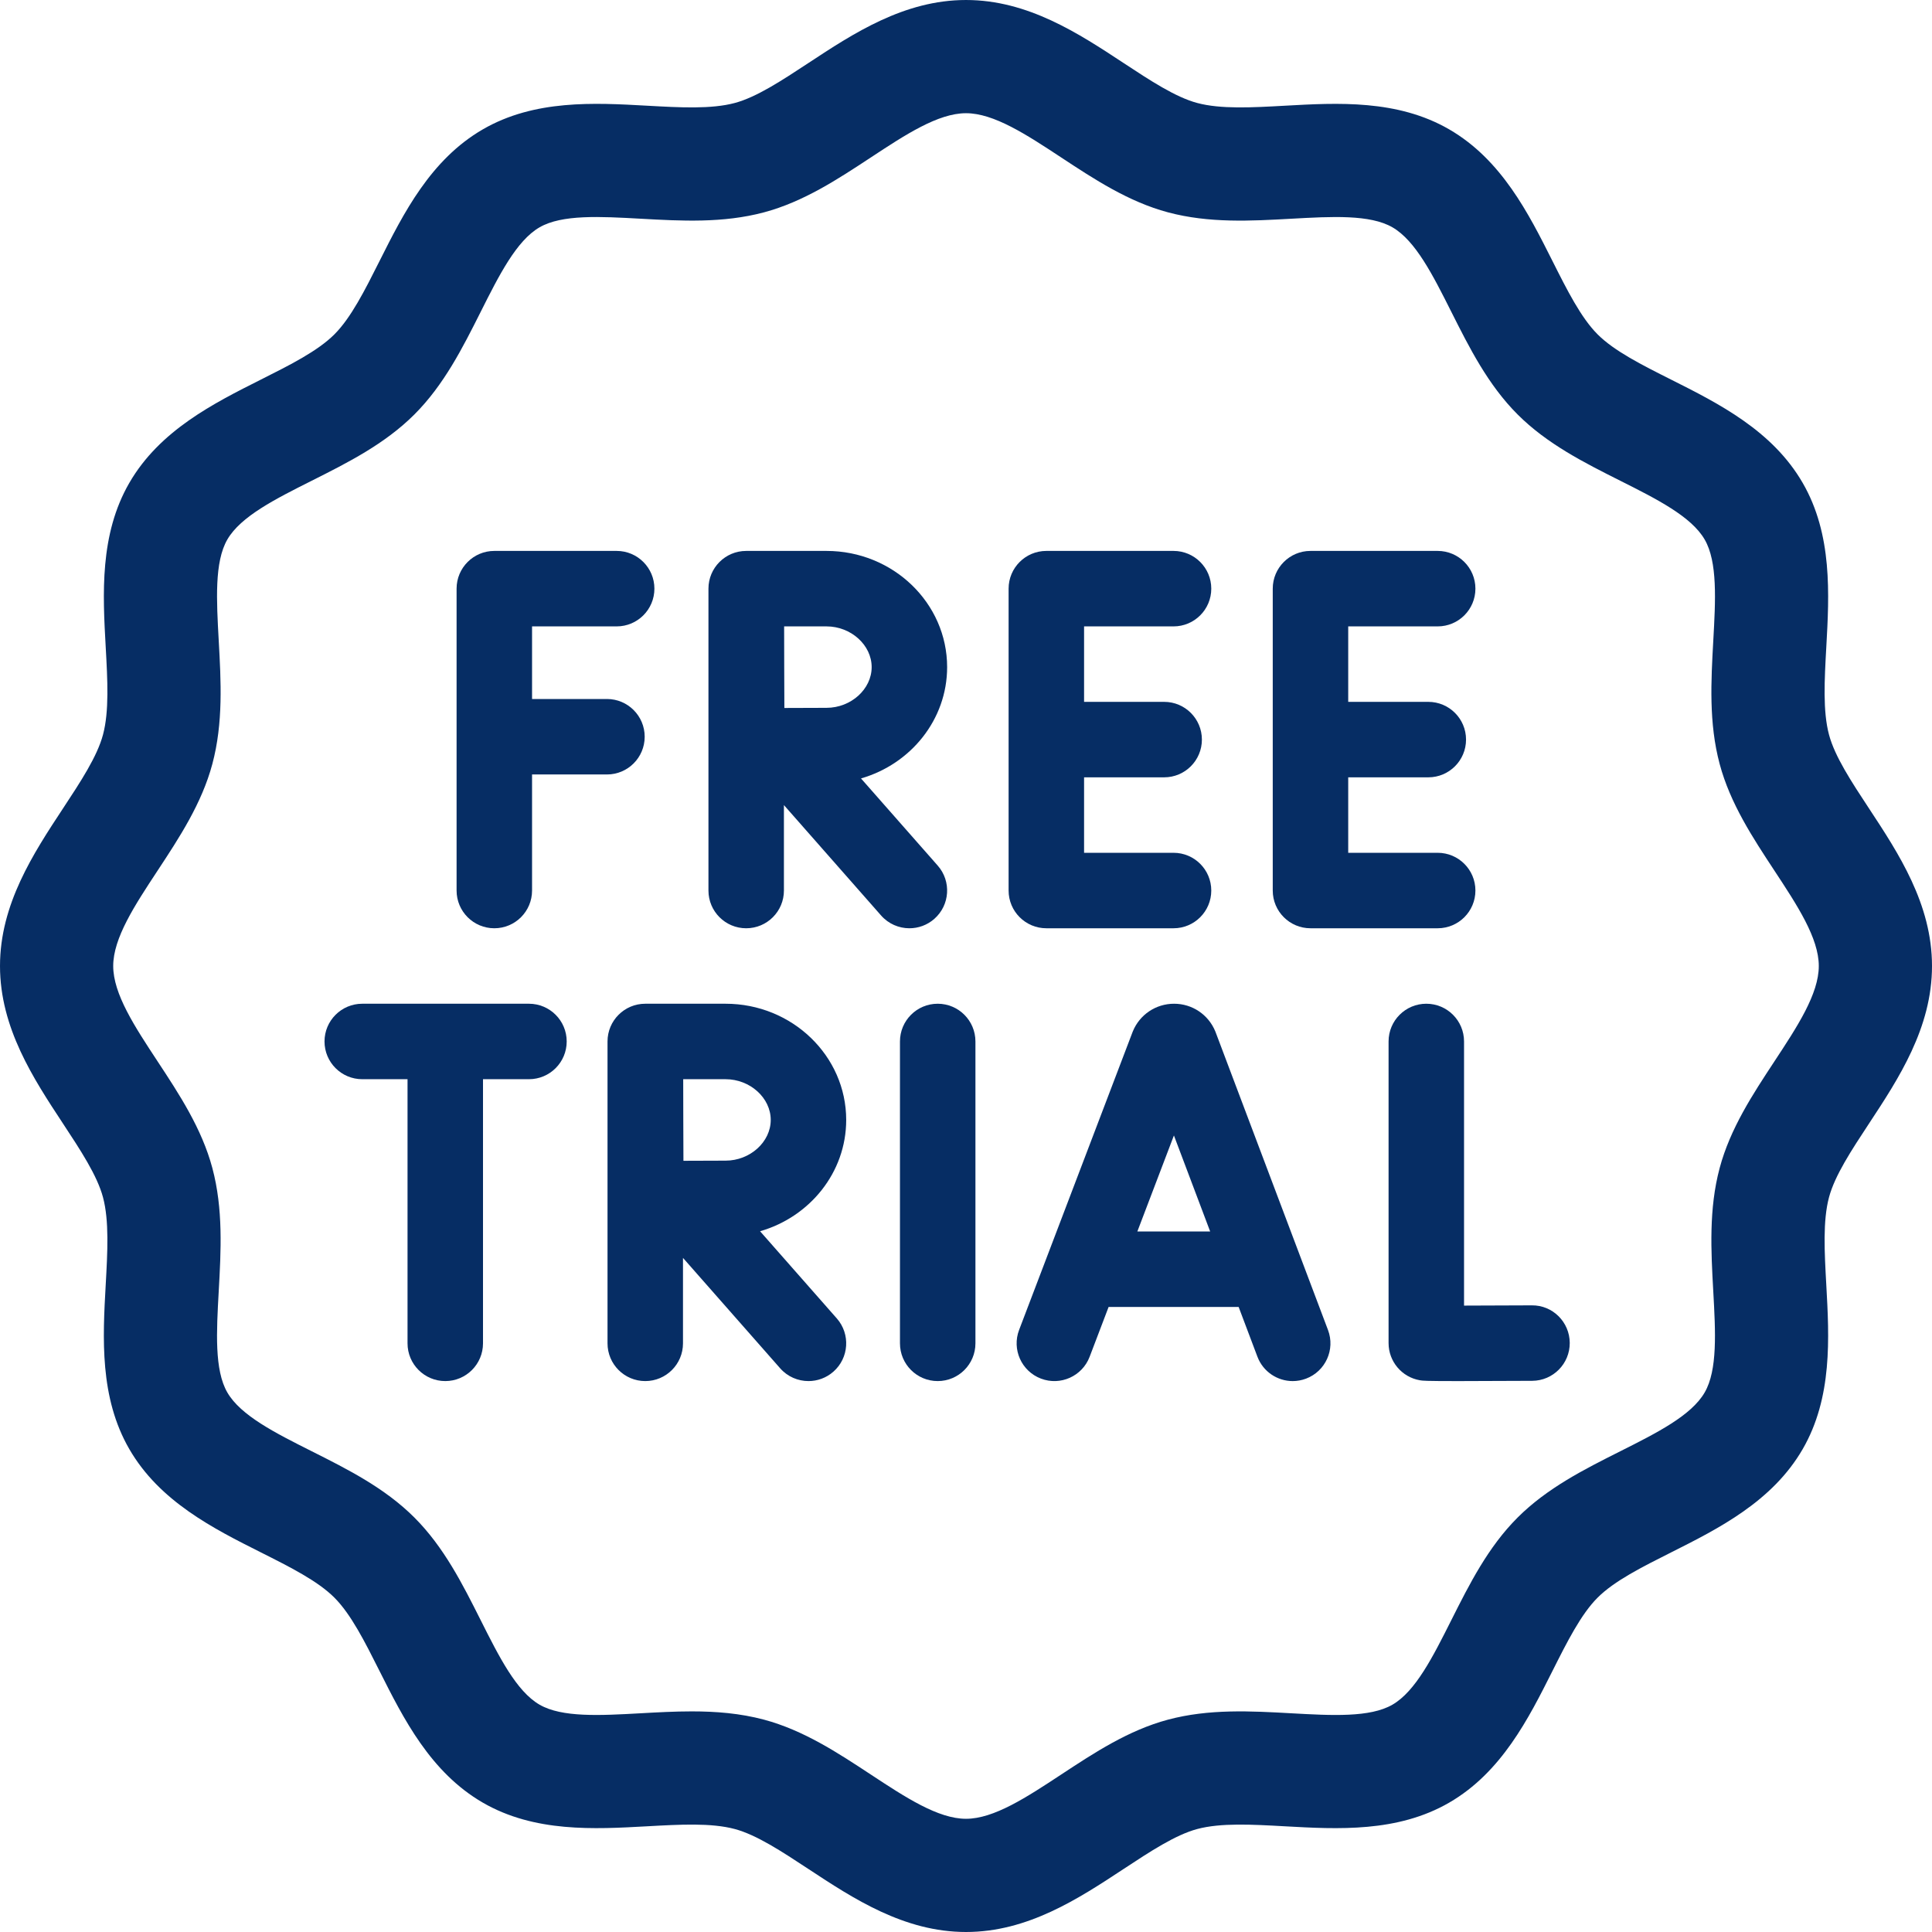
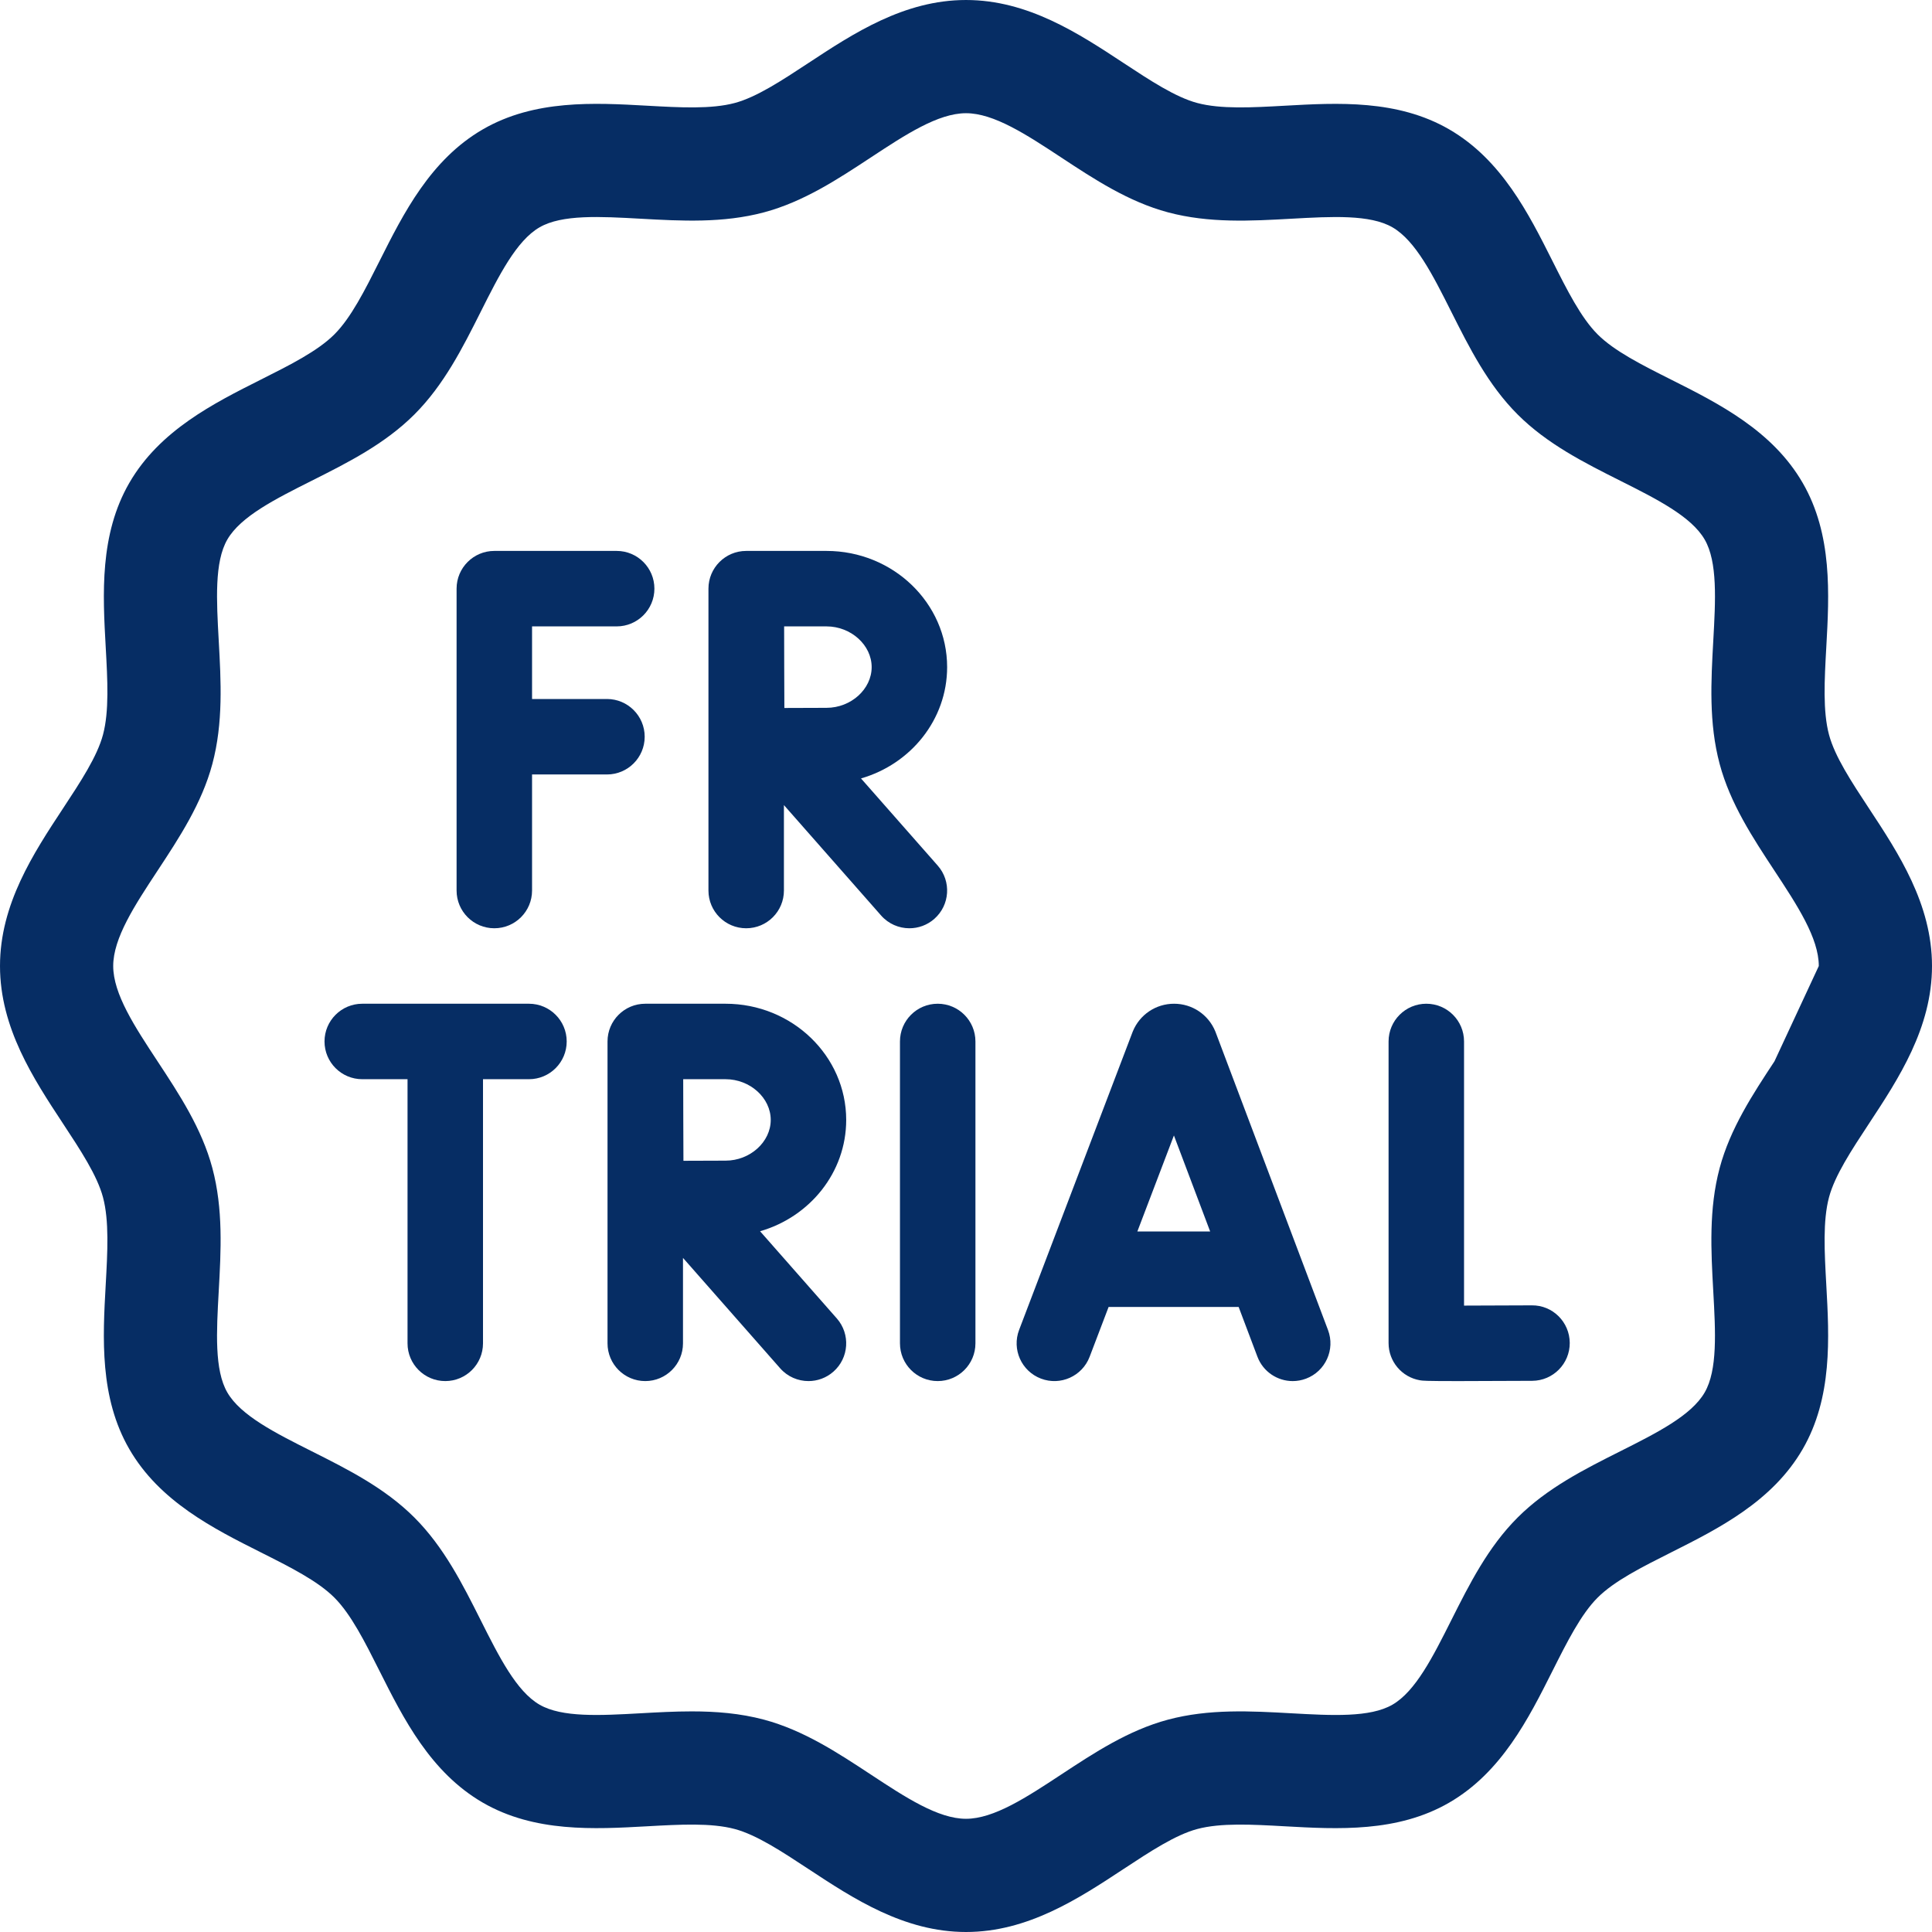
<svg xmlns="http://www.w3.org/2000/svg" id="Capa_1" height="512" viewBox="0 0 512 512" width="512" fill="#062d64">
  <g>
    <path d="m170.849 195.242c0-5.523-4.477-10-10-10h-19.849v-19.242h22.424c5.523 0 10-4.477 10-10s-4.477-10-10-10h-32.424c-5.523 0-10 4.477-10 10v80c0 5.523 4.477 10 10 10s10-4.477 10-10v-30.758h19.849c5.523 0 10-4.477 10-10z" />
-     <path d="m277.291 246h33.709c5.523 0 10-4.477 10-10s-4.477-10-10-10h-23.709v-20h21.224c5.523 0 10-4.477 10-10s-4.477-10-10-10h-21.224v-20h23.709c5.523 0 10-4.477 10-10s-4.477-10-10-10h-33.709c-5.523 0-10 4.477-10 10v80c0 5.523 4.477 10 10 10z" />
-     <path d="m391 236c0-5.523-4.477-10-10-10h-23.709v-20h21.224c5.523 0 10-4.477 10-10s-4.477-10-10-10h-21.224v-20h23.709c5.523 0 10-4.477 10-10s-4.477-10-10-10h-33.709c-5.523 0-10 4.477-10 10v80c0 5.523 4.477 10 10 10h33.709c5.523 0 10-4.477 10-10z" />
    <path d="m247.607 243.507c4.146-3.649 4.548-9.968.9-14.114l-20.332-23.101c13.185-3.798 22.825-15.583 22.825-29.501 0-16.978-14.341-30.791-31.968-30.791h-21.259c-.004 0-.009.001-.013.001s-.008-.001-.013-.001c-5.523 0-10 4.477-10 10v80c0 5.523 4.477 10 10 10s10-4.477 10-10v-22.645l25.746 29.252c1.977 2.246 4.737 3.393 7.511 3.393 2.346 0 4.703-.821 6.603-2.493zm-39.742-55.887c-.021-4.029-.039-8.312-.039-10.829 0-2.141-.011-6.567-.022-10.791h11.228c6.487 0 11.968 4.942 11.968 10.791s-5.48 10.791-11.968 10.791c-2.61 0-7.035.018-11.167.038z" />
    <path d="m224.252 296.791c0-16.978-14.341-30.791-31.968-30.791h-21.259c-.004 0-.009.001-.013.001s-.008-.001-.013-.001c-5.523 0-10 4.477-10 10v80c0 5.523 4.477 10 10 10s10-4.477 10-10v-22.645l25.746 29.252c1.977 2.246 4.737 3.393 7.511 3.393 2.346 0 4.703-.821 6.603-2.493 4.146-3.649 4.548-9.968.9-14.114l-20.332-23.101c13.185-3.798 22.825-15.583 22.825-29.501zm-31.967 10.791c-2.61 0-7.036.018-11.167.038-.02-4.029-.038-8.312-.038-10.829 0-2.141-.011-6.567-.022-10.791h11.228c6.487 0 11.968 4.942 11.968 10.791s-5.482 10.791-11.969 10.791z" />
    <path d="m140.181 266h-44.181c-5.523 0-10 4.477-10 10s4.477 10 10 10h12.001v70c0 5.523 4.477 10 10 10s10-4.477 10-10v-70h12.18c5.523 0 10-4.477 10-10s-4.477-10-10-10z" />
    <path d="m248.5 266c-5.523 0-10 4.477-10 10v80c0 5.523 4.477 10 10 10s10-4.477 10-10v-80c0-5.523-4.477-10-10-10z" />
    <path d="m322.17 273.593c-.035-.091-.07-.183-.107-.273-1.83-4.448-6.116-7.32-10.925-7.32-.003 0-.008 0-.012 0-4.813.005-9.101 2.887-10.922 7.342-.031.075-.061.15-.089.226l-30.04 78.873c-1.966 5.161.625 10.938 5.786 12.904 5.162 1.966 10.938-.625 12.904-5.786l5.028-13.203h34.461l4.972 13.174c1.511 4.005 5.316 6.472 9.357 6.472 1.173 0 2.367-.208 3.529-.647 5.167-1.95 7.775-7.72 5.825-12.887zm-20.76 52.763 9.692-25.447 9.603 25.447z" />
    <path d="m405.944 345.933c-6.166.035-12.771.06-17.958.066v-69.999c0-5.523-4.477-10-10-10s-10 4.477-10 10v79.933c0 4.872 3.511 9.035 8.313 9.856.711.122 1.259.216 10.165.216 4.282 0 10.497-.021 19.591-.072 5.523-.031 9.975-4.533 9.944-10.056s-4.52-10.005-10.055-9.944z" />
-     <path d="m495.312 214.255c-4.658-7.075-9.058-13.758-10.603-19.538-1.667-6.237-1.207-14.505-.719-23.258.778-13.968 1.66-29.801-6.264-43.494-8.033-13.885-22.299-21.053-34.886-27.377-7.731-3.885-15.034-7.554-19.45-11.971-4.417-4.417-8.086-11.72-11.971-19.451-6.325-12.588-13.494-26.855-27.378-34.889-13.695-7.924-29.527-7.044-43.496-6.265-8.753.487-17.021.947-23.259-.72-5.78-1.545-12.464-5.945-19.54-10.604-11.881-7.822-25.347-16.688-41.746-16.688-16.398 0-29.864 8.866-41.745 16.688-7.075 4.658-13.758 9.058-19.538 10.603-6.236 1.667-14.504 1.208-23.258.719-13.97-.779-29.801-1.66-43.494 6.264-13.885 8.033-21.053 22.299-27.377 34.886-3.885 7.731-7.554 15.034-11.971 19.45-4.417 4.417-11.72 8.086-19.451 11.971-12.588 6.325-26.855 13.494-34.889 27.378-7.924 13.694-7.042 29.527-6.265 43.496.487 8.753.947 17.021-.72 23.259-1.545 5.78-5.945 12.464-10.604 19.54-7.822 11.881-16.688 25.347-16.688 41.746 0 16.398 8.866 29.864 16.687 41.745 4.658 7.075 9.058 13.758 10.603 19.538 1.667 6.237 1.207 14.505.719 23.258-.778 13.968-1.66 29.801 6.264 43.494 8.033 13.885 22.299 21.053 34.886 27.377 7.731 3.885 15.034 7.554 19.45 11.971 4.417 4.417 8.086 11.72 11.971 19.451 6.325 12.588 13.494 26.855 27.378 34.889 13.694 7.924 29.526 7.041 43.496 6.265 8.753-.487 17.021-.947 23.259.72 5.78 1.545 12.464 5.945 19.54 10.604 11.882 7.822 25.348 16.688 41.747 16.688 16.398 0 29.864-8.866 41.745-16.688 7.075-4.658 13.758-9.058 19.538-10.603 6.237-1.667 14.505-1.207 23.258-.719 13.969.778 29.8 1.659 43.494-6.264 13.885-8.033 21.053-22.299 27.377-34.886 3.885-7.731 7.554-15.034 11.971-19.45 4.417-4.417 11.72-8.086 19.451-11.971 12.588-6.325 26.855-13.494 34.889-27.378 7.924-13.694 7.042-29.527 6.265-43.496-.487-8.753-.947-17.021.72-23.259 1.545-5.78 5.945-12.464 10.604-19.54 7.822-11.881 16.688-25.347 16.688-41.746 0-16.398-8.866-29.864-16.688-41.745zm-25.057 66.995c-5.767 8.759-11.729 17.816-14.529 28.289-2.905 10.867-2.288 21.953-1.691 32.673.597 10.728 1.161 20.861-2.278 26.805-3.545 6.127-12.699 10.727-22.391 15.596-9.517 4.782-19.358 9.727-27.195 17.563s-12.782 17.678-17.564 27.195c-4.869 9.691-9.469 18.844-15.595 22.389-5.943 3.439-16.076 2.874-26.802 2.277-10.722-.597-21.805-1.215-32.673 1.69-10.472 2.799-19.529 8.762-28.288 14.528-9.175 6.04-17.839 11.745-25.249 11.745s-16.076-5.705-25.25-11.745c-8.759-5.767-17.816-11.729-28.289-14.529-6.345-1.696-12.763-2.191-19.141-2.191-4.545 0-9.071.251-13.532.5-10.729.598-20.861 1.161-26.805-2.278-6.127-3.545-10.727-12.699-15.596-22.391-4.782-9.517-9.727-19.358-17.563-27.195s-17.678-12.782-27.195-17.564c-9.691-4.869-18.844-9.469-22.389-15.595-3.438-5.943-2.874-16.075-2.277-26.802.597-10.72 1.214-21.805-1.69-32.673-2.799-10.472-8.762-19.529-14.528-28.288-6.04-9.175-11.745-17.839-11.745-25.249s5.705-16.076 11.745-25.25c5.767-8.759 11.729-17.816 14.529-28.289 2.905-10.867 2.288-21.953 1.691-32.673-.597-10.728-1.161-20.861 2.278-26.805 3.545-6.127 12.699-10.727 22.391-15.596 9.517-4.782 19.358-9.727 27.195-17.563s12.782-17.678 17.564-27.195c4.869-9.691 9.469-18.844 15.595-22.389 5.943-3.438 16.075-2.874 26.802-2.277 10.719.596 21.805 1.215 32.673-1.69 10.472-2.799 19.529-8.762 28.288-14.528 9.175-6.04 17.839-11.745 25.249-11.745s16.076 5.705 25.25 11.745c8.759 5.767 17.816 11.729 28.289 14.529 10.866 2.905 21.953 2.289 32.673 1.691 10.729-.597 20.861-1.161 26.805 2.278 6.127 3.545 10.727 12.699 15.596 22.391 4.782 9.517 9.727 19.358 17.563 27.195s17.678 12.782 27.195 17.564c9.691 4.869 18.844 9.469 22.389 15.595 3.438 5.943 2.874 16.075 2.277 26.802-.597 10.72-1.214 21.805 1.69 32.673 2.799 10.472 8.762 19.529 14.528 28.288 6.04 9.175 11.745 17.839 11.745 25.249s-5.705 16.076-11.745 25.25z" />
+     <path d="m495.312 214.255c-4.658-7.075-9.058-13.758-10.603-19.538-1.667-6.237-1.207-14.505-.719-23.258.778-13.968 1.66-29.801-6.264-43.494-8.033-13.885-22.299-21.053-34.886-27.377-7.731-3.885-15.034-7.554-19.45-11.971-4.417-4.417-8.086-11.72-11.971-19.451-6.325-12.588-13.494-26.855-27.378-34.889-13.695-7.924-29.527-7.044-43.496-6.265-8.753.487-17.021.947-23.259-.72-5.78-1.545-12.464-5.945-19.54-10.604-11.881-7.822-25.347-16.688-41.746-16.688-16.398 0-29.864 8.866-41.745 16.688-7.075 4.658-13.758 9.058-19.538 10.603-6.236 1.667-14.504 1.208-23.258.719-13.97-.779-29.801-1.66-43.494 6.264-13.885 8.033-21.053 22.299-27.377 34.886-3.885 7.731-7.554 15.034-11.971 19.45-4.417 4.417-11.72 8.086-19.451 11.971-12.588 6.325-26.855 13.494-34.889 27.378-7.924 13.694-7.042 29.527-6.265 43.496.487 8.753.947 17.021-.72 23.259-1.545 5.78-5.945 12.464-10.604 19.54-7.822 11.881-16.688 25.347-16.688 41.746 0 16.398 8.866 29.864 16.687 41.745 4.658 7.075 9.058 13.758 10.603 19.538 1.667 6.237 1.207 14.505.719 23.258-.778 13.968-1.66 29.801 6.264 43.494 8.033 13.885 22.299 21.053 34.886 27.377 7.731 3.885 15.034 7.554 19.45 11.971 4.417 4.417 8.086 11.72 11.971 19.451 6.325 12.588 13.494 26.855 27.378 34.889 13.694 7.924 29.526 7.041 43.496 6.265 8.753-.487 17.021-.947 23.259.72 5.78 1.545 12.464 5.945 19.54 10.604 11.882 7.822 25.348 16.688 41.747 16.688 16.398 0 29.864-8.866 41.745-16.688 7.075-4.658 13.758-9.058 19.538-10.603 6.237-1.667 14.505-1.207 23.258-.719 13.969.778 29.8 1.659 43.494-6.264 13.885-8.033 21.053-22.299 27.377-34.886 3.885-7.731 7.554-15.034 11.971-19.45 4.417-4.417 11.72-8.086 19.451-11.971 12.588-6.325 26.855-13.494 34.889-27.378 7.924-13.694 7.042-29.527 6.265-43.496-.487-8.753-.947-17.021.72-23.259 1.545-5.78 5.945-12.464 10.604-19.54 7.822-11.881 16.688-25.347 16.688-41.746 0-16.398-8.866-29.864-16.688-41.745zm-25.057 66.995c-5.767 8.759-11.729 17.816-14.529 28.289-2.905 10.867-2.288 21.953-1.691 32.673.597 10.728 1.161 20.861-2.278 26.805-3.545 6.127-12.699 10.727-22.391 15.596-9.517 4.782-19.358 9.727-27.195 17.563s-12.782 17.678-17.564 27.195c-4.869 9.691-9.469 18.844-15.595 22.389-5.943 3.439-16.076 2.874-26.802 2.277-10.722-.597-21.805-1.215-32.673 1.69-10.472 2.799-19.529 8.762-28.288 14.528-9.175 6.04-17.839 11.745-25.249 11.745s-16.076-5.705-25.25-11.745c-8.759-5.767-17.816-11.729-28.289-14.529-6.345-1.696-12.763-2.191-19.141-2.191-4.545 0-9.071.251-13.532.5-10.729.598-20.861 1.161-26.805-2.278-6.127-3.545-10.727-12.699-15.596-22.391-4.782-9.517-9.727-19.358-17.563-27.195s-17.678-12.782-27.195-17.564c-9.691-4.869-18.844-9.469-22.389-15.595-3.438-5.943-2.874-16.075-2.277-26.802.597-10.72 1.214-21.805-1.69-32.673-2.799-10.472-8.762-19.529-14.528-28.288-6.04-9.175-11.745-17.839-11.745-25.249s5.705-16.076 11.745-25.25c5.767-8.759 11.729-17.816 14.529-28.289 2.905-10.867 2.288-21.953 1.691-32.673-.597-10.728-1.161-20.861 2.278-26.805 3.545-6.127 12.699-10.727 22.391-15.596 9.517-4.782 19.358-9.727 27.195-17.563s12.782-17.678 17.564-27.195c4.869-9.691 9.469-18.844 15.595-22.389 5.943-3.438 16.075-2.874 26.802-2.277 10.719.596 21.805 1.215 32.673-1.69 10.472-2.799 19.529-8.762 28.288-14.528 9.175-6.04 17.839-11.745 25.249-11.745s16.076 5.705 25.25 11.745c8.759 5.767 17.816 11.729 28.289 14.529 10.866 2.905 21.953 2.289 32.673 1.691 10.729-.597 20.861-1.161 26.805 2.278 6.127 3.545 10.727 12.699 15.596 22.391 4.782 9.517 9.727 19.358 17.563 27.195s17.678 12.782 27.195 17.564c9.691 4.869 18.844 9.469 22.389 15.595 3.438 5.943 2.874 16.075 2.277 26.802-.597 10.72-1.214 21.805 1.69 32.673 2.799 10.472 8.762 19.529 14.528 28.288 6.04 9.175 11.745 17.839 11.745 25.249z" />
  </g>
</svg>